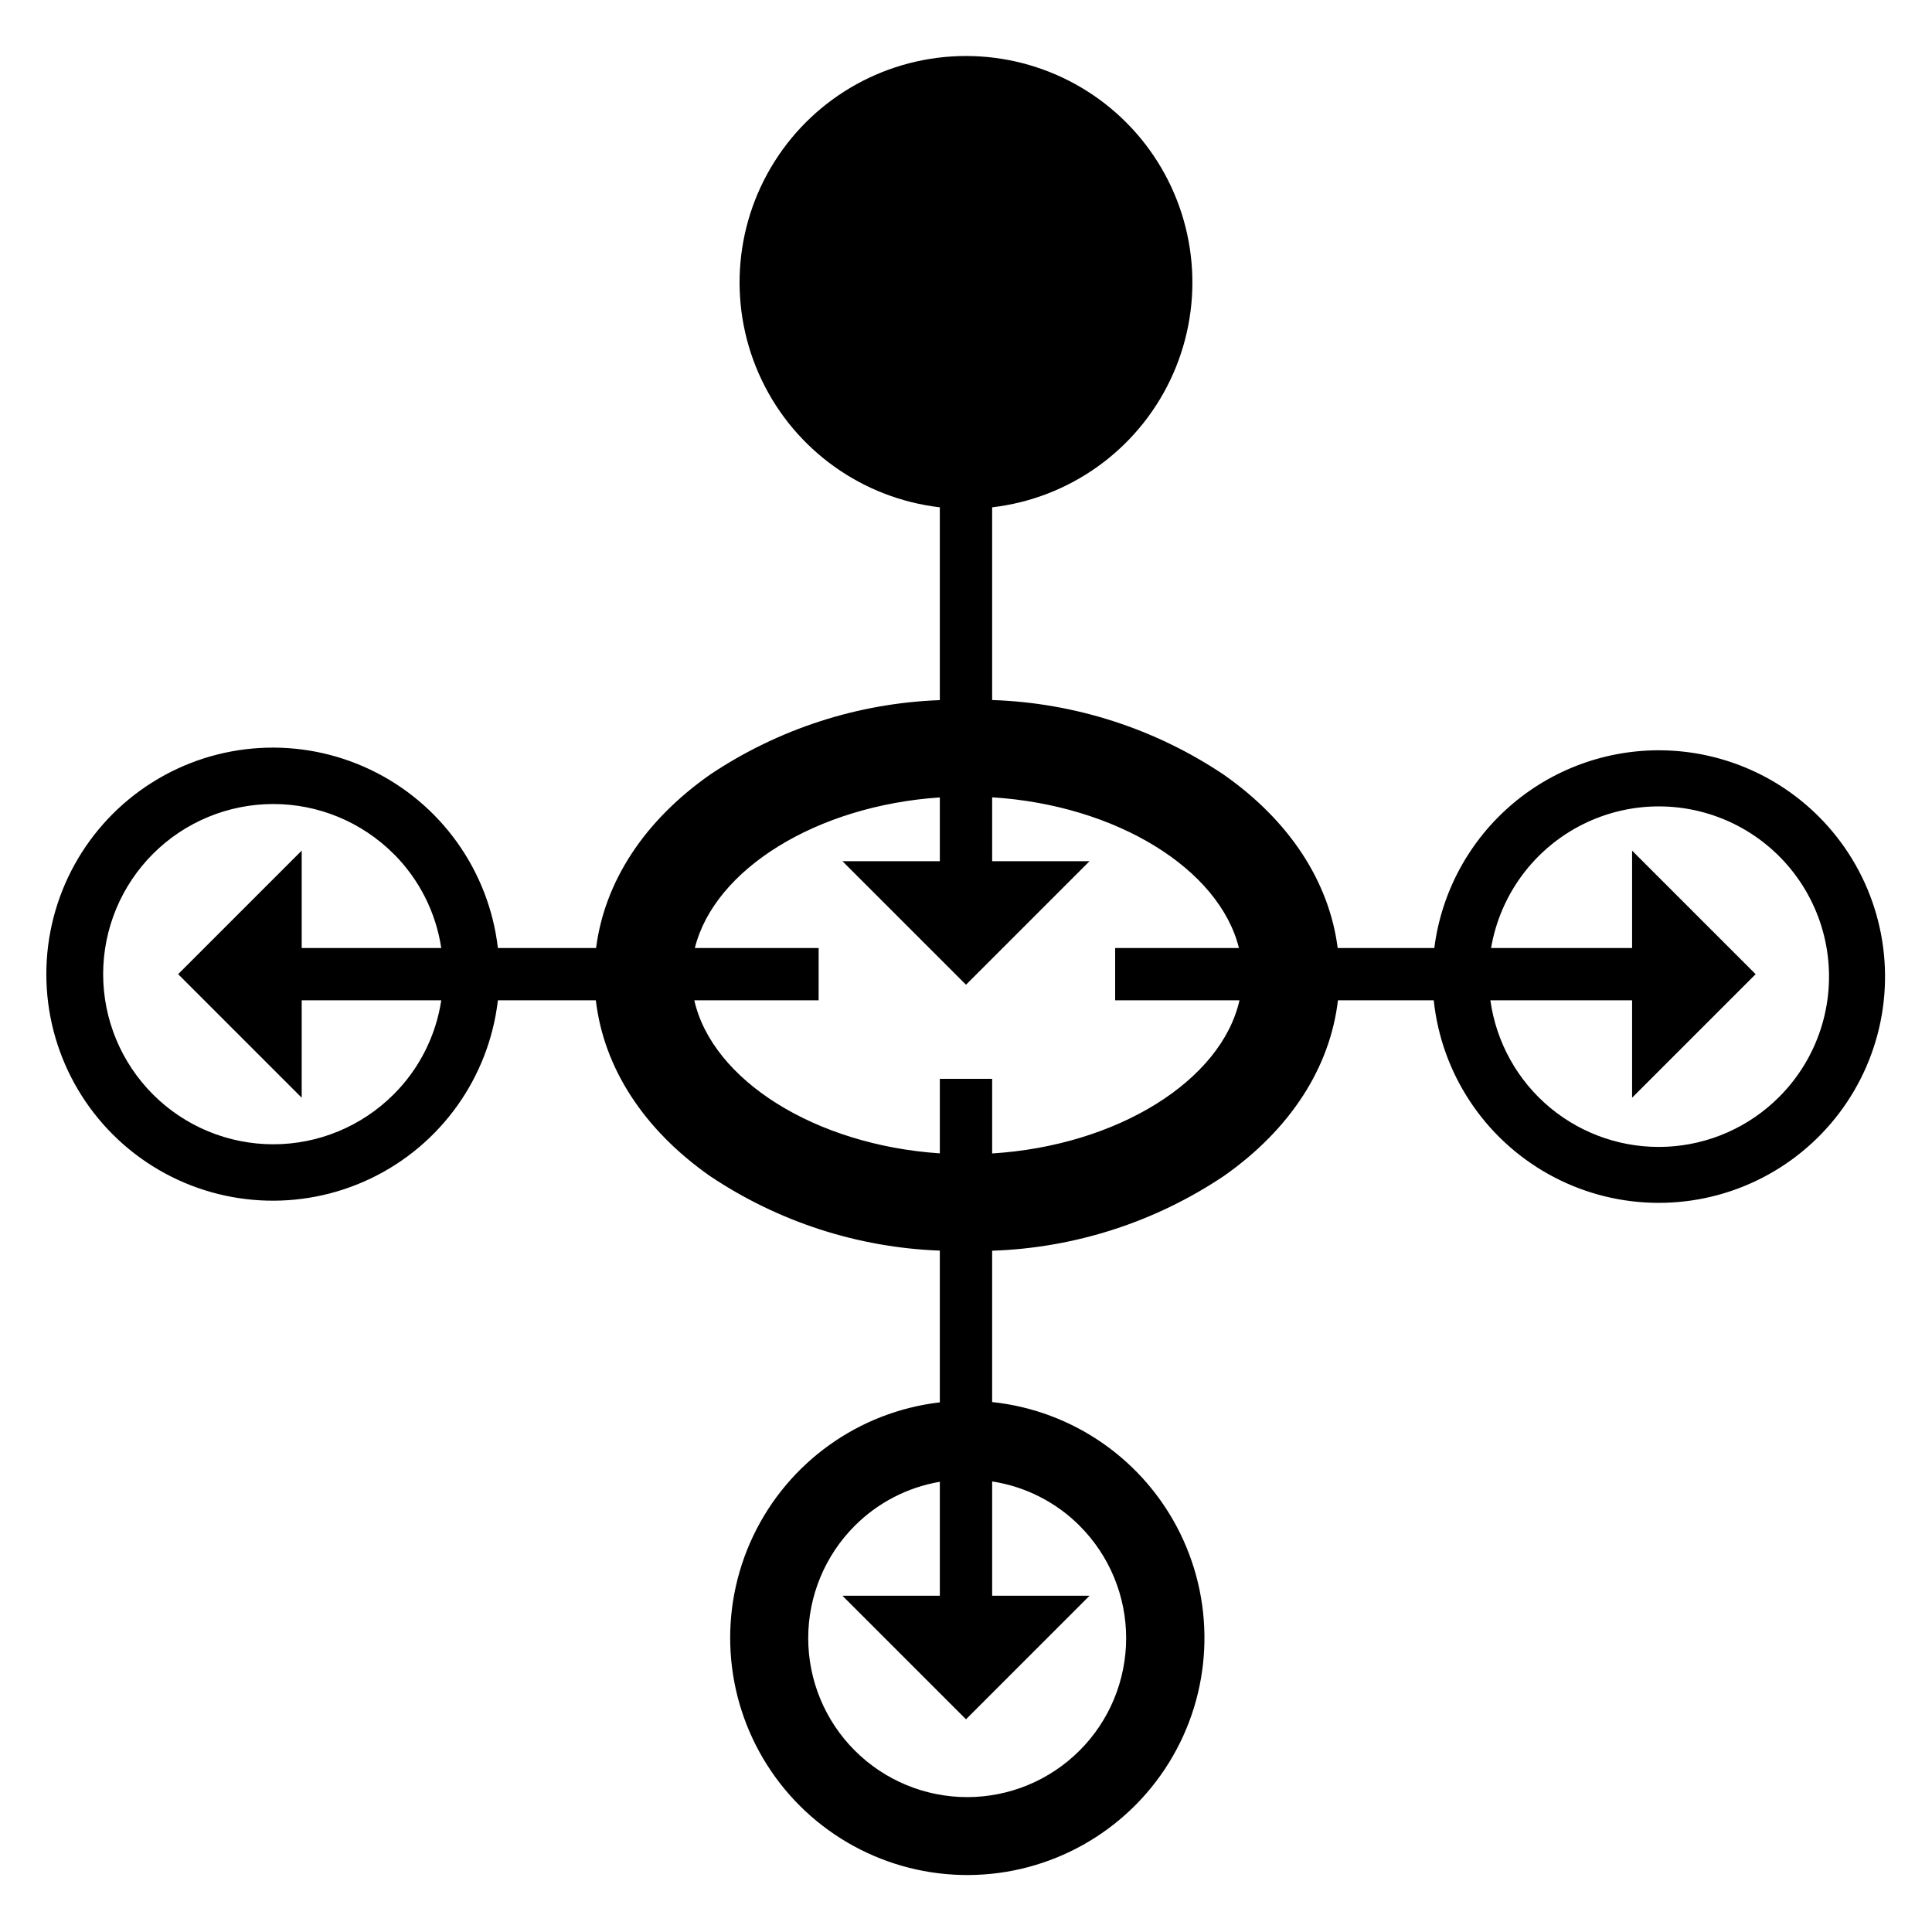
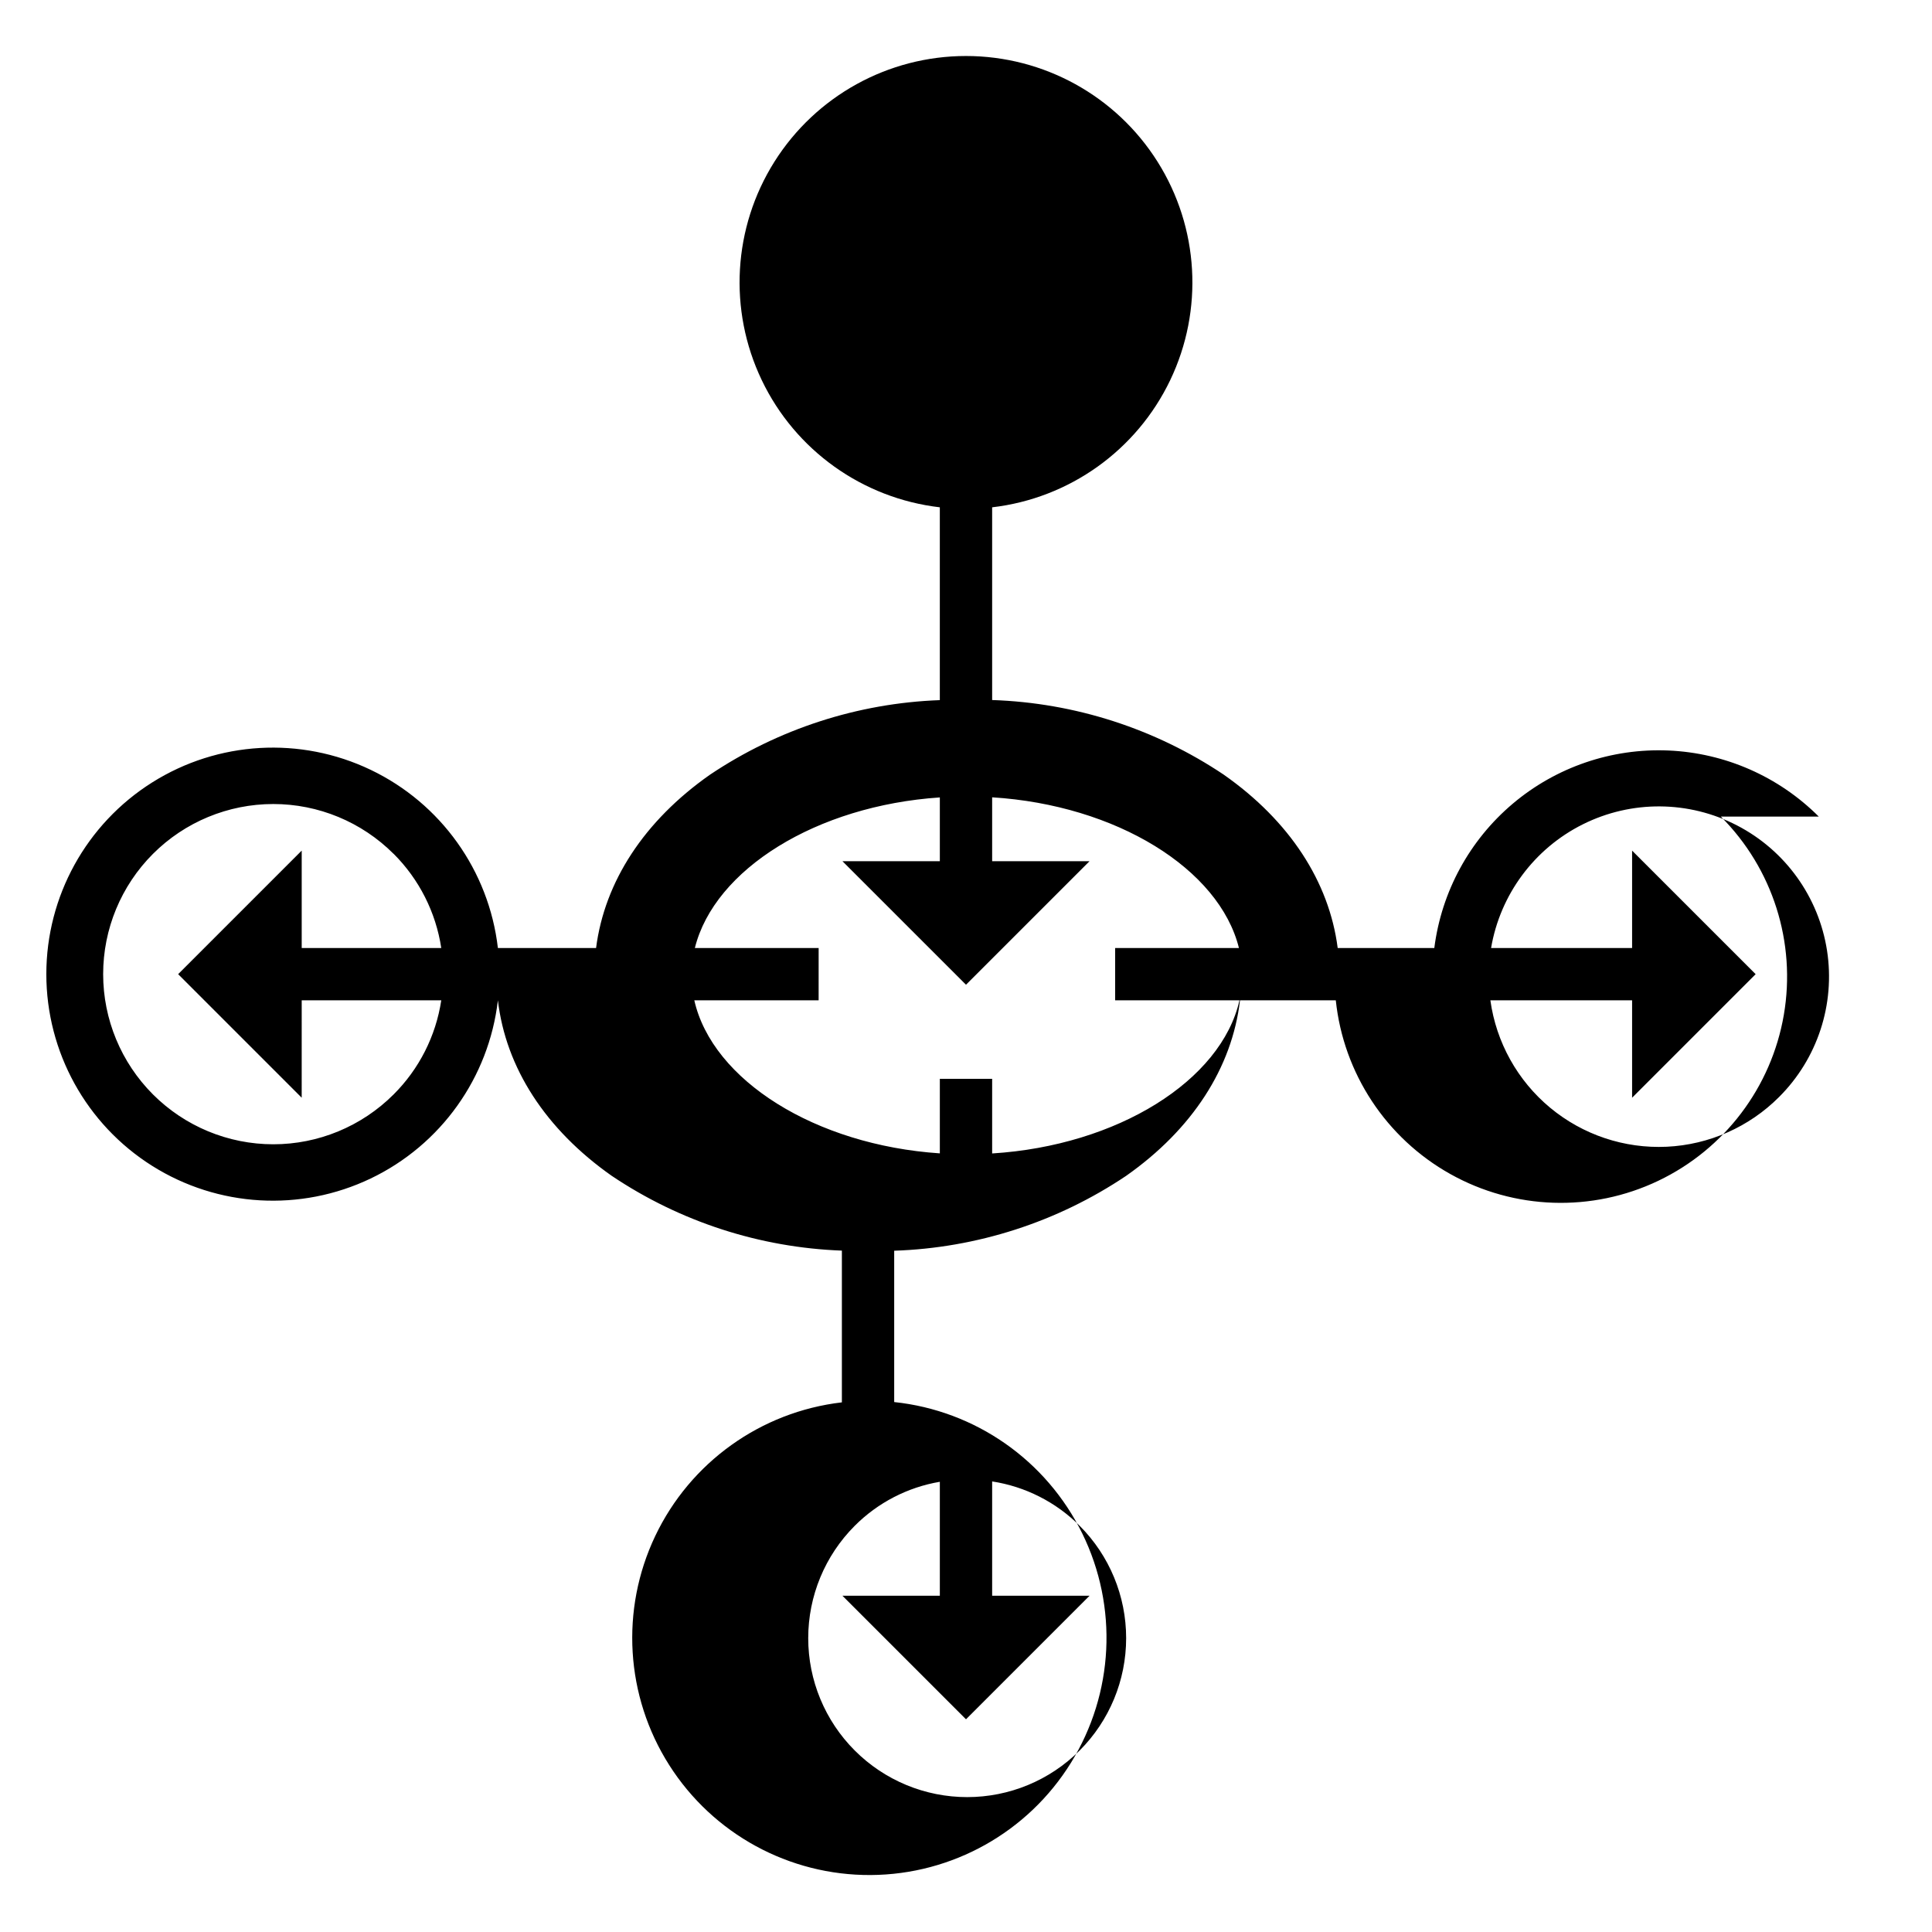
<svg xmlns="http://www.w3.org/2000/svg" fill="#000000" width="800px" height="800px" version="1.1" viewBox="144 144 512 512">
-   <path d="m625.99 360.4c-10.625-10.625-24.855-16.875-39.871-17.512-15.016-0.633-29.723 4.394-41.207 14.086-11.484 9.695-18.91 23.348-20.805 38.258h-25.605c-2.266-17.605-12.766-33.703-30.152-45.906v-0.004c-18.219-12.215-39.5-19.078-61.422-19.809v-51.07c20.473-2.379 38.289-15.102 47.188-33.695 8.898-18.59 7.633-40.445-3.352-57.887-10.984-17.438-30.152-28.016-50.766-28.02-20.609 0-39.777 10.578-50.766 28.016-10.988 17.441-12.254 39.297-3.356 57.887 8.895 18.594 26.715 31.316 47.188 33.699v51.098c-21.758 0.801-42.863 7.652-60.941 19.781-17.391 12.207-27.891 28.301-30.156 45.91h-26.02c-2.379-20.488-15.109-38.316-33.711-47.219-18.602-8.906-40.473-7.641-57.922 3.352-17.449 10.996-28.035 30.176-28.035 50.797 0 20.625 10.586 39.805 28.035 50.797 17.449 10.992 39.32 12.258 57.922 3.356 18.602-8.906 31.332-26.734 33.711-47.219h25.957c2.09 17.855 12.621 34.195 30.219 46.551v-0.004c18.078 12.129 39.184 18.98 60.941 19.785v40.211c-21.484 2.508-40.164 15.883-49.461 35.41-9.293 19.527-7.894 42.461 3.703 60.715s31.77 29.262 53.395 29.141c21.629-0.125 41.672-11.359 53.066-29.742 11.391-18.383 12.531-41.332 3.016-60.754-9.516-19.418-28.348-32.586-49.855-34.848v-40.105c21.922-0.73 43.203-7.594 61.422-19.812 17.598-12.355 28.125-28.691 30.219-46.551l25.387 0.004c2.039 19.363 13.355 36.527 30.348 46.035 16.988 9.512 37.539 10.18 55.113 1.793 17.57-8.387 29.977-24.781 33.273-43.969 3.297-19.191-2.93-38.785-16.699-52.555zm-377.7 73.656c-8.457 8.449-19.926 13.195-31.879 13.191-11.957-0.004-23.422-4.758-31.871-13.211-8.453-8.457-13.203-19.922-13.203-31.875 0-11.957 4.75-23.422 13.203-31.879 8.449-8.453 19.914-13.203 31.871-13.207 11.953-0.004 23.422 4.738 31.879 13.188h0.02c6.769 6.758 11.199 15.508 12.629 24.969h-36.984v-25.812l-32.746 32.742 32.742 32.742 0.004-25.809h36.988-0.004c-1.434 9.461-5.867 18.211-12.648 24.961zm181.83 114.3c7.894 7.902 12.328 18.617 12.32 29.785-0.004 11.172-4.441 21.883-12.344 29.777-7.898 7.898-18.613 12.336-29.781 12.336-11.172 0-21.883-4.438-29.781-12.336-7.902-7.894-12.344-18.605-12.348-29.777-0.004-11.168 4.43-21.883 12.324-29.785 6.125-6.141 14.008-10.215 22.555-11.668v30.199h-25.812l32.746 32.742 32.742-32.742h-25.812v-30.293c8.785 1.352 16.91 5.469 23.191 11.758zm-23.191-98.68v-19.781h-13.863v19.758c-32.98-2.203-60.281-19.375-65.066-40.555h32.945l0.004-13.863h-32.805c5.184-20.887 32.277-37.73 64.922-39.91v16.898h-25.812l32.746 32.742 32.742-32.742h-25.812v-16.926c32.859 2.047 60.195 18.945 65.402 39.938h-32.805v13.863h32.945c-4.805 21.285-32.352 38.512-65.543 40.578zm208.55-14.965c-7.938 7.957-18.559 12.66-29.785 13.188-11.227 0.527-22.242-3.16-30.891-10.34-8.645-7.18-14.293-17.332-15.84-28.461h37.559v25.812l32.742-32.742-32.742-32.742v25.809h-37.371c2.418-14.191 11.461-26.375 24.34-32.793 12.883-6.422 28.055-6.309 40.84 0.305 12.781 6.613 21.641 18.93 23.848 33.152 2.203 14.223-2.516 28.645-12.699 38.812z" />
+   <path d="m625.99 360.4c-10.625-10.625-24.855-16.875-39.871-17.512-15.016-0.633-29.723 4.394-41.207 14.086-11.484 9.695-18.91 23.348-20.805 38.258h-25.605c-2.266-17.605-12.766-33.703-30.152-45.906v-0.004c-18.219-12.215-39.5-19.078-61.422-19.809v-51.07c20.473-2.379 38.289-15.102 47.188-33.695 8.898-18.59 7.633-40.445-3.352-57.887-10.984-17.438-30.152-28.016-50.766-28.02-20.609 0-39.777 10.578-50.766 28.016-10.988 17.441-12.254 39.297-3.356 57.887 8.895 18.594 26.715 31.316 47.188 33.699v51.098c-21.758 0.801-42.863 7.652-60.941 19.781-17.391 12.207-27.891 28.301-30.156 45.91h-26.02c-2.379-20.488-15.109-38.316-33.711-47.219-18.602-8.906-40.473-7.641-57.922 3.352-17.449 10.996-28.035 30.176-28.035 50.797 0 20.625 10.586 39.805 28.035 50.797 17.449 10.992 39.32 12.258 57.922 3.356 18.602-8.906 31.332-26.734 33.711-47.219c2.09 17.855 12.621 34.195 30.219 46.551v-0.004c18.078 12.129 39.184 18.98 60.941 19.785v40.211c-21.484 2.508-40.164 15.883-49.461 35.41-9.293 19.527-7.894 42.461 3.703 60.715s31.77 29.262 53.395 29.141c21.629-0.125 41.672-11.359 53.066-29.742 11.391-18.383 12.531-41.332 3.016-60.754-9.516-19.418-28.348-32.586-49.855-34.848v-40.105c21.922-0.73 43.203-7.594 61.422-19.812 17.598-12.355 28.125-28.691 30.219-46.551l25.387 0.004c2.039 19.363 13.355 36.527 30.348 46.035 16.988 9.512 37.539 10.18 55.113 1.793 17.57-8.387 29.977-24.781 33.273-43.969 3.297-19.191-2.93-38.785-16.699-52.555zm-377.7 73.656c-8.457 8.449-19.926 13.195-31.879 13.191-11.957-0.004-23.422-4.758-31.871-13.211-8.453-8.457-13.203-19.922-13.203-31.875 0-11.957 4.75-23.422 13.203-31.879 8.449-8.453 19.914-13.203 31.871-13.207 11.953-0.004 23.422 4.738 31.879 13.188h0.02c6.769 6.758 11.199 15.508 12.629 24.969h-36.984v-25.812l-32.746 32.742 32.742 32.742 0.004-25.809h36.988-0.004c-1.434 9.461-5.867 18.211-12.648 24.961zm181.83 114.3c7.894 7.902 12.328 18.617 12.32 29.785-0.004 11.172-4.441 21.883-12.344 29.777-7.898 7.898-18.613 12.336-29.781 12.336-11.172 0-21.883-4.438-29.781-12.336-7.902-7.894-12.344-18.605-12.348-29.777-0.004-11.168 4.43-21.883 12.324-29.785 6.125-6.141 14.008-10.215 22.555-11.668v30.199h-25.812l32.746 32.742 32.742-32.742h-25.812v-30.293c8.785 1.352 16.91 5.469 23.191 11.758zm-23.191-98.68v-19.781h-13.863v19.758c-32.98-2.203-60.281-19.375-65.066-40.555h32.945l0.004-13.863h-32.805c5.184-20.887 32.277-37.73 64.922-39.91v16.898h-25.812l32.746 32.742 32.742-32.742h-25.812v-16.926c32.859 2.047 60.195 18.945 65.402 39.938h-32.805v13.863h32.945c-4.805 21.285-32.352 38.512-65.543 40.578zm208.55-14.965c-7.938 7.957-18.559 12.66-29.785 13.188-11.227 0.527-22.242-3.16-30.891-10.34-8.645-7.18-14.293-17.332-15.84-28.461h37.559v25.812l32.742-32.742-32.742-32.742v25.809h-37.371c2.418-14.191 11.461-26.375 24.34-32.793 12.883-6.422 28.055-6.309 40.84 0.305 12.781 6.613 21.641 18.93 23.848 33.152 2.203 14.223-2.516 28.645-12.699 38.812z" />
</svg>